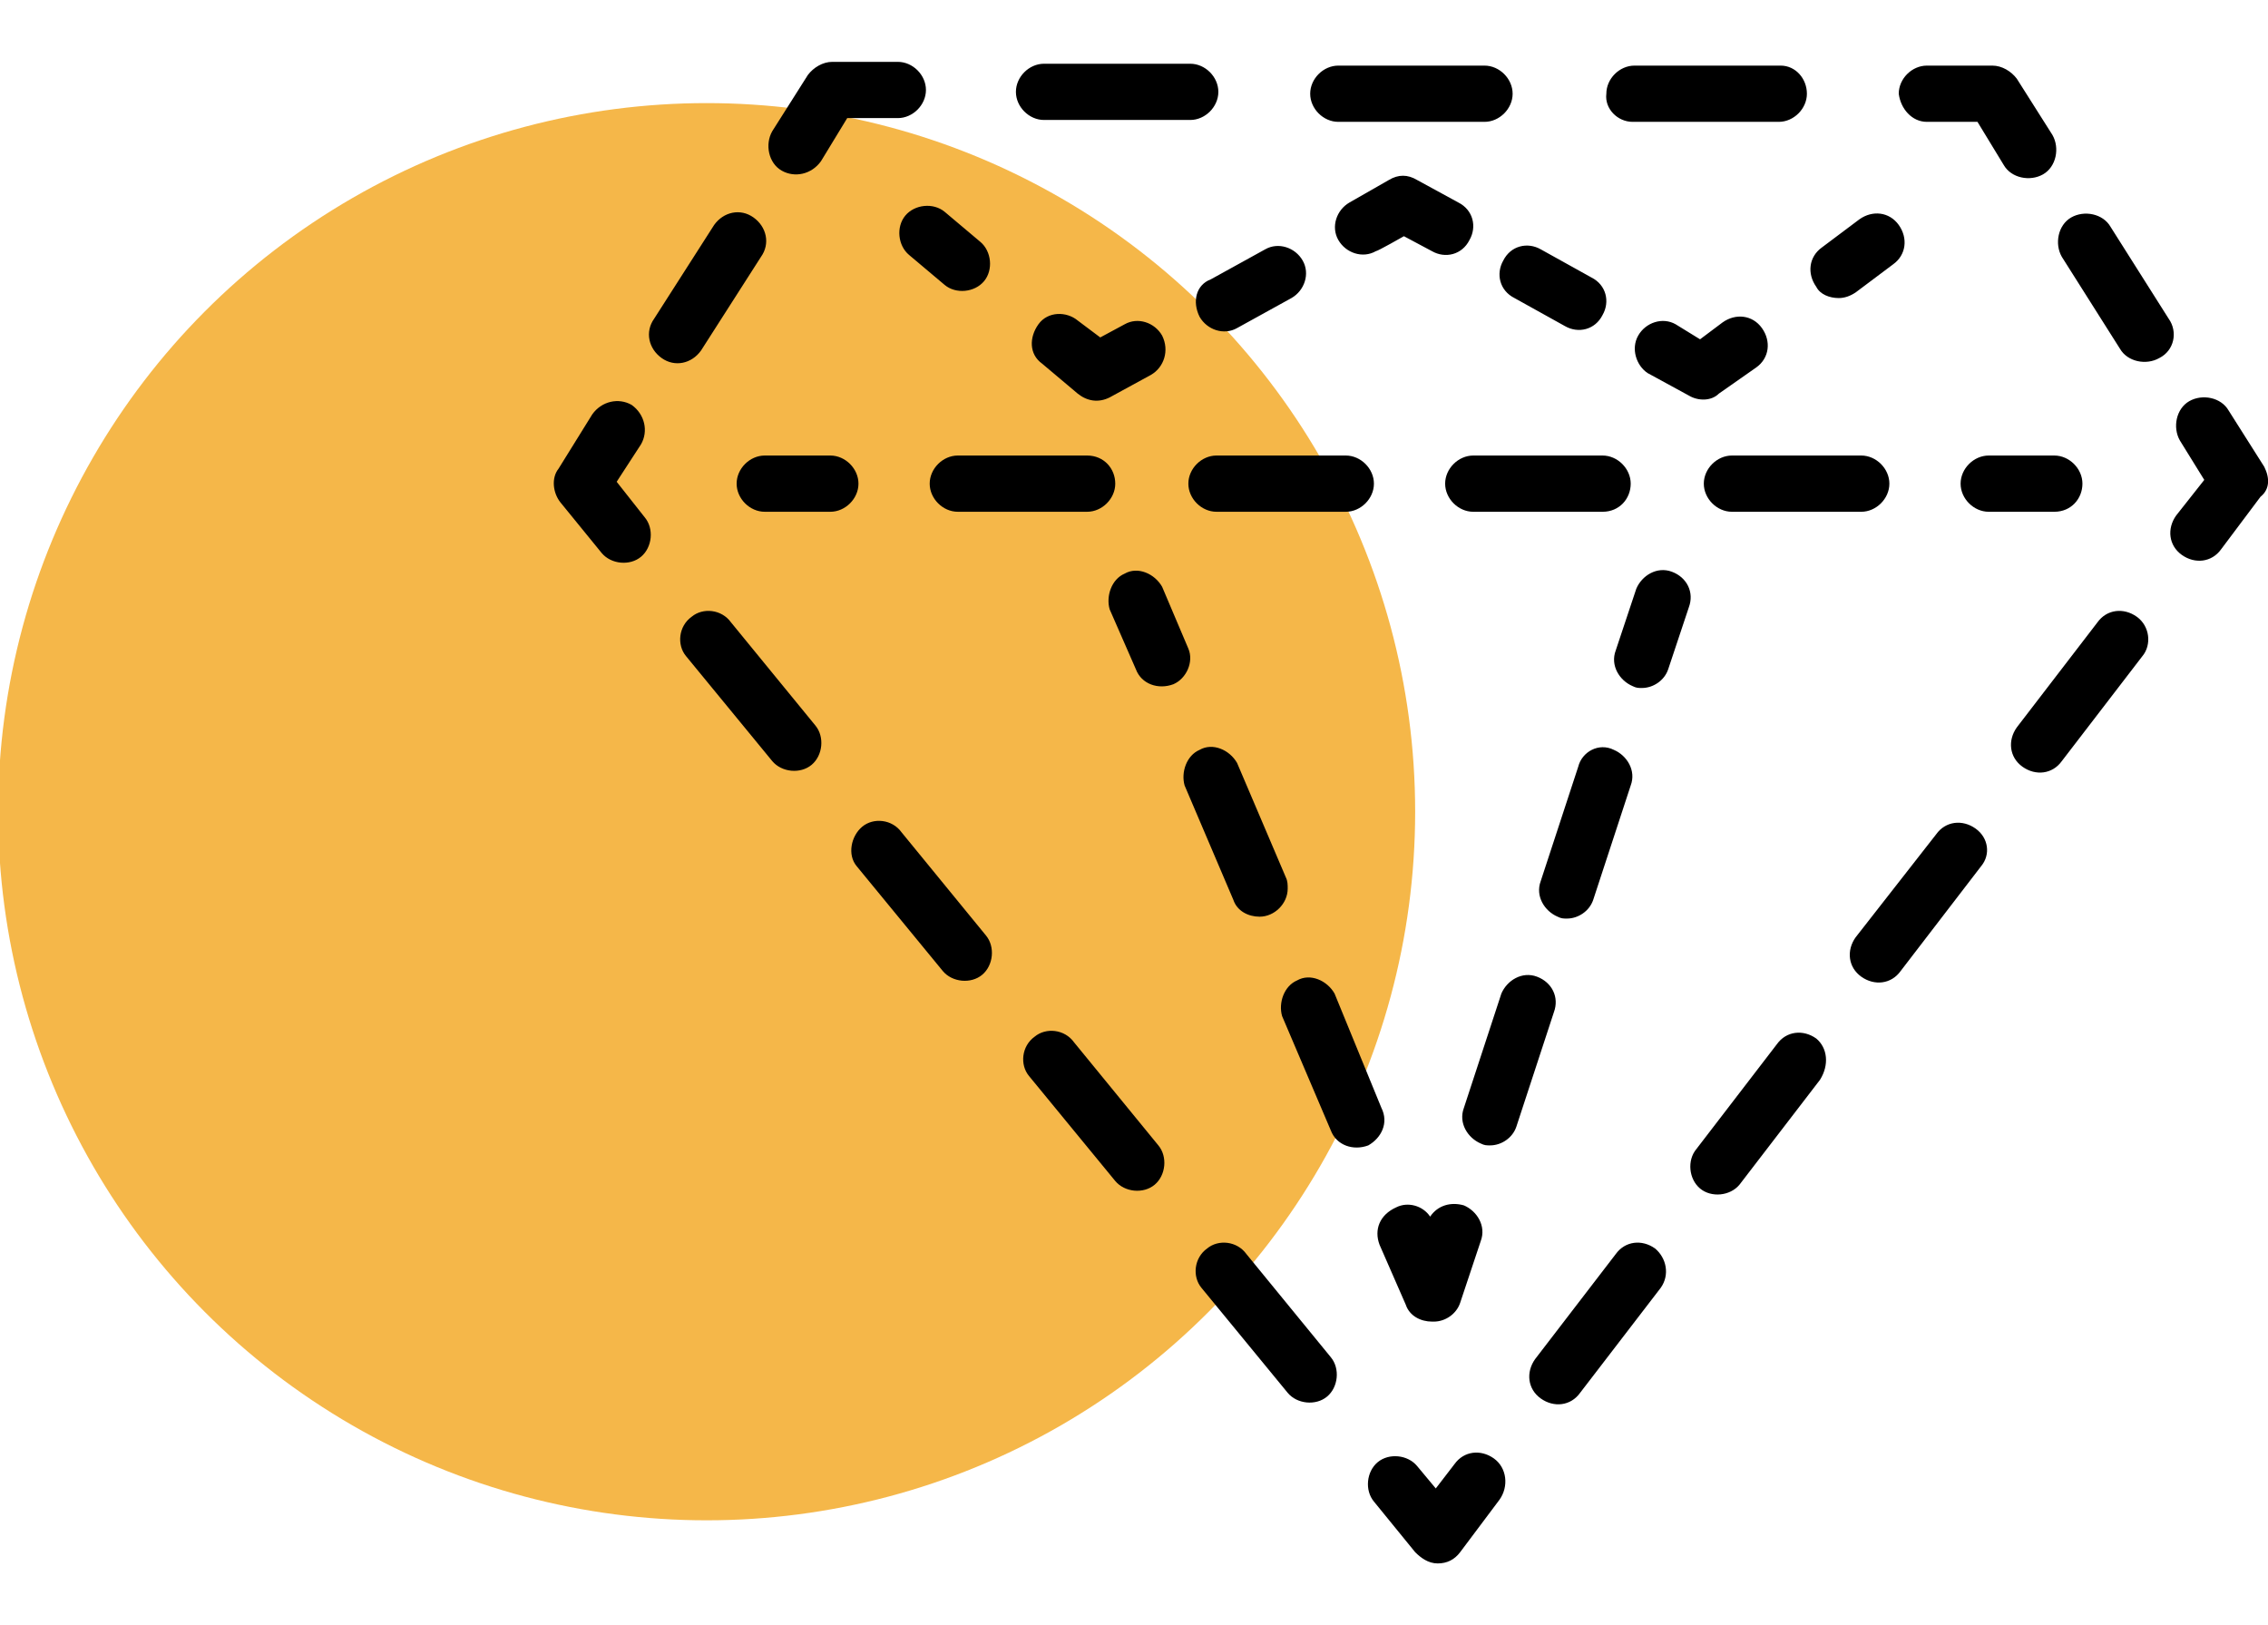
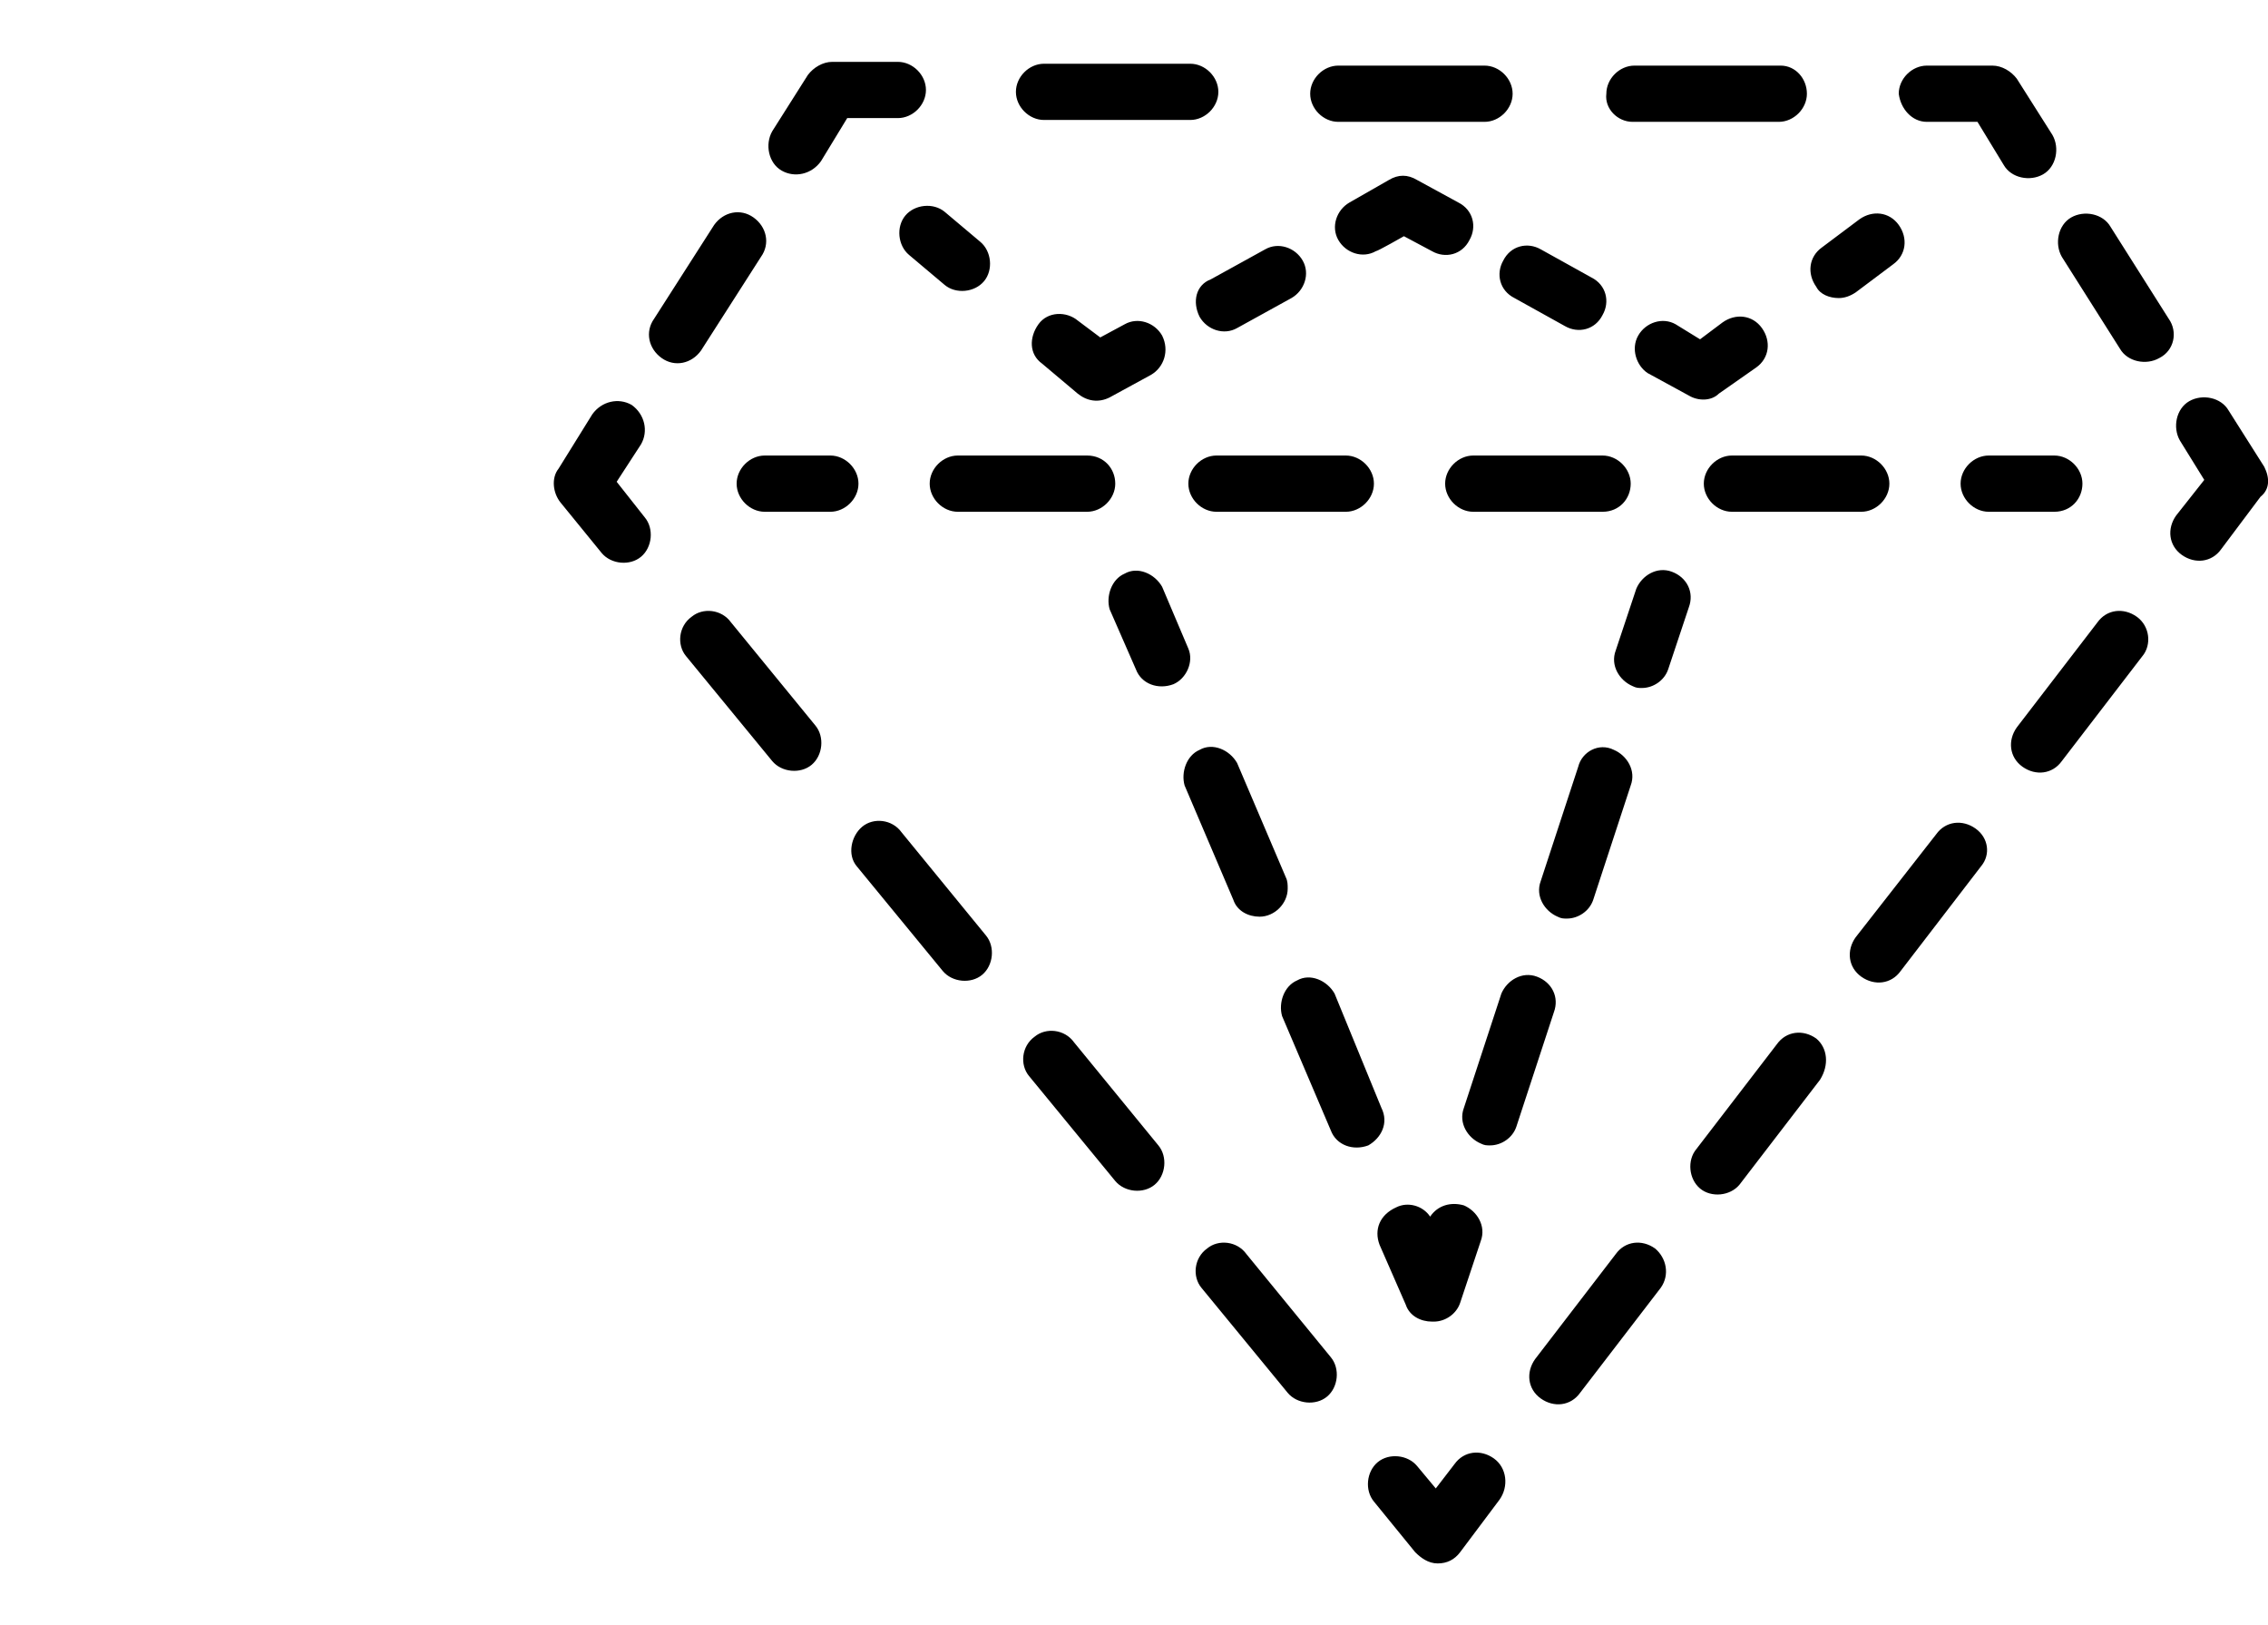
<svg xmlns="http://www.w3.org/2000/svg" version="1.1" id="Слой_1" x="0px" y="0px" viewBox="0 0 121 86.7" style="enable-background:new 0 0 121 86.7;" xml:space="preserve">
  <style type="text/css"> .st0{fill:#F5B749;} .st1{fill-rule:evenodd;clip-rule:evenodd;} </style>
-   <circle class="st0" cx="37.7" cy="43.3" r="37.8" />
  <path class="st1" d="M120.8,24.9l-1.9-3c-0.4-0.7-1.4-0.9-2.1-0.5s-0.9,1.4-0.5,2.1l1.3,2.1l-1.5,1.9c-0.5,0.7-0.4,1.6,0.3,2.1 c0.7,0.5,1.6,0.4,2.1-0.3l2.1-2.8C121.1,26.1,121.1,25.5,120.8,24.9z M105.4,44.2c-0.7-0.5-1.6-0.4-2.1,0.3c0,0,0,0,0,0L99,50 c-0.5,0.7-0.4,1.6,0.3,2.1c0.7,0.5,1.6,0.4,2.1-0.3l4.3-5.6C106.2,45.6,106.1,44.7,105.4,44.2C105.4,44.2,105.4,44.2,105.4,44.2z M88.3,66.6c-0.7-0.5-1.6-0.4-2.1,0.3c0,0,0,0,0,0l-4.3,5.6c-0.5,0.7-0.4,1.6,0.3,2.1c0.7,0.5,1.6,0.4,2.1-0.3l4.3-5.6 C89.1,68,88.9,67.1,88.3,66.6C88.3,66.6,88.3,66.6,88.3,66.6z M96.9,55.4c-0.7-0.5-1.6-0.4-2.1,0.3c0,0,0,0,0,0l-4.3,5.6 c-0.5,0.6-0.4,1.6,0.2,2.1s1.6,0.4,2.1-0.2c0,0,0,0,0,0l4.3-5.6C97.6,56.8,97.5,55.9,96.9,55.4z M114,32.9c-0.7-0.5-1.6-0.4-2.1,0.3 c0,0,0,0,0,0l-4.3,5.6c-0.5,0.7-0.4,1.6,0.3,2.1c0.7,0.5,1.6,0.4,2.1-0.3l4.3-5.6C114.8,34.4,114.7,33.4,114,32.9z M79.7,77.8 c-0.7-0.5-1.6-0.4-2.1,0.3c0,0,0,0,0,0l-1,1.3l-1-1.2c-0.5-0.6-1.5-0.7-2.1-0.2c-0.6,0.5-0.7,1.5-0.2,2.1l2.2,2.7 c0.3,0.3,0.7,0.6,1.2,0.6h0c0.5,0,0.9-0.2,1.2-0.6l2.1-2.8C80.5,79.3,80.4,78.3,79.7,77.8C79.7,77.8,79.7,77.8,79.7,77.8L79.7,77.8z M48.1,44.4c-0.5-0.7-1.5-0.8-2.1-0.3s-0.8,1.5-0.3,2.1c0,0,0,0,0,0l4.6,5.6c0.5,0.6,1.5,0.7,2.1,0.2s0.7-1.5,0.2-2.1L48.1,44.4z M66.5,66.9c-0.5-0.7-1.5-0.8-2.1-0.3c-0.7,0.5-0.8,1.5-0.3,2.1c0,0,0,0,0,0l4.6,5.6c0.5,0.6,1.5,0.7,2.1,0.2 c0.6-0.5,0.7-1.5,0.2-2.1L66.5,66.9z M39,33.2c-0.5-0.7-1.5-0.8-2.1-0.3c-0.7,0.5-0.8,1.5-0.3,2.1c0,0,0,0,0,0l4.6,5.6 c0.5,0.6,1.5,0.7,2.1,0.2s0.7-1.5,0.2-2.1L39,33.2z M57.3,55.6c-0.5-0.7-1.5-0.8-2.1-0.3c-0.7,0.5-0.8,1.5-0.3,2.1c0,0,0,0,0,0 l4.6,5.6c0.5,0.6,1.5,0.7,2.1,0.2c0.6-0.5,0.7-1.5,0.2-2.1L57.3,55.6z M32.9,25.7l1.3-2c0.4-0.7,0.2-1.6-0.5-2.1c0,0,0,0,0,0 c-0.7-0.4-1.6-0.2-2.1,0.5c0,0,0,0,0,0L29.8,25c-0.4,0.5-0.3,1.3,0.1,1.8l2.2,2.7c0.5,0.6,1.5,0.7,2.1,0.2s0.7-1.5,0.2-2.1 L32.9,25.7z M37.4,18.7l3.2-5c0.5-0.7,0.3-1.6-0.4-2.1c-0.7-0.5-1.6-0.3-2.1,0.4c0,0,0,0,0,0l-3.2,5c-0.5,0.7-0.3,1.6,0.4,2.1 S36.9,19.4,37.4,18.7C37.3,18.7,37.4,18.7,37.4,18.7z M41.7,9.1c0.7,0.4,1.6,0.2,2.1-0.5c0,0,0,0,0,0l1.4-2.3l2.7,0h0 c0.8,0,1.5-0.7,1.5-1.5c0-0.8-0.7-1.5-1.5-1.5l-3.5,0h0c-0.5,0-1,0.3-1.3,0.7L41.2,7C40.8,7.7,41,8.7,41.7,9.1z M71.4,6.5l7.8,0h0 c0.8,0,1.5-0.7,1.5-1.5c0-0.8-0.7-1.5-1.5-1.5l-7.8,0h0c-0.8,0-1.5,0.7-1.5,1.5C69.9,5.8,70.6,6.5,71.4,6.5z M87.1,6.5l7.8,0h0 c0.8,0,1.5-0.7,1.5-1.5S95.8,3.5,95,3.5l-7.8,0h0c-0.8,0-1.5,0.7-1.5,1.5C85.6,5.8,86.3,6.5,87.1,6.5z M55.7,6.4l7.8,0h0 c0.8,0,1.5-0.7,1.5-1.5c0-0.8-0.7-1.5-1.5-1.5l-7.8,0h0c-0.8,0-1.5,0.7-1.5,1.5S54.9,6.4,55.7,6.4z M102.8,6.5l2.7,0l1.4,2.3 c0.4,0.7,1.4,0.9,2.1,0.5c0,0,0,0,0,0c0.7-0.4,0.9-1.4,0.5-2.1c0,0,0,0,0,0l-1.9-3c-0.3-0.4-0.8-0.7-1.3-0.7l-3.5,0h0 c-0.8,0-1.5,0.7-1.5,1.5C101.4,5.8,102,6.5,102.8,6.5z M115.7,17l-3.1-4.9c-0.4-0.7-1.4-0.9-2.1-0.5c-0.7,0.4-0.9,1.4-0.5,2.1 l3.1,4.9c0.4,0.7,1.4,0.9,2.1,0.5c0,0,0,0,0,0C116,18.7,116.2,17.7,115.7,17z M44.3,24.3h-3.5c-0.8,0-1.5,0.7-1.5,1.5 s0.7,1.5,1.5,1.5h3.5c0.8,0,1.5-0.7,1.5-1.5S45.1,24.3,44.3,24.3z M58,24.3h-6.9c-0.8,0-1.5,0.7-1.5,1.5s0.7,1.5,1.5,1.5H58 c0.8,0,1.5-0.7,1.5-1.5S58.9,24.3,58,24.3z M92.4,27.3h6.9c0.8,0,1.5-0.7,1.5-1.5s-0.7-1.5-1.5-1.5h-6.9c-0.8,0-1.5,0.7-1.5,1.5 S91.6,27.3,92.4,27.3z M87,25.8c0-0.8-0.7-1.5-1.5-1.5h-6.9c-0.8,0-1.5,0.7-1.5,1.5s0.7,1.5,1.5,1.5h6.9C86.4,27.3,87,26.6,87,25.8z M64.9,24.3c-0.8,0-1.5,0.7-1.5,1.5s0.7,1.5,1.5,1.5h6.9c0.8,0,1.5-0.7,1.5-1.5s-0.7-1.5-1.5-1.5H64.9z M111.1,25.8 c0-0.8-0.7-1.5-1.5-1.5h-3.5c-0.8,0-1.5,0.7-1.5,1.5s0.7,1.5,1.5,1.5h3.5C110.5,27.3,111.1,26.6,111.1,25.8z M48.5,13.6l1.9,1.6 c0.6,0.5,1.6,0.4,2.1-0.2c0,0,0,0,0,0c0.5-0.6,0.4-1.6-0.2-2.1l-1.9-1.6c-0.6-0.5-1.6-0.4-2.1,0.2C47.8,12.1,47.9,13.1,48.5,13.6z M62,17.9c-0.4-0.7-1.3-1-2-0.6L58.7,18l-1.2-0.9c-0.6-0.5-1.6-0.5-2.1,0.2s-0.5,1.6,0.2,2.1c0,0,0,0,0,0l1.9,1.6 c0.5,0.4,1.1,0.5,1.7,0.2l2.2-1.2C62.1,19.6,62.4,18.7,62,17.9z M64,16.9c0.4,0.7,1.3,1,2,0.6c0,0,0,0,0,0l2.9-1.6 c0.7-0.4,1-1.3,0.6-2c-0.4-0.7-1.3-1-2-0.6l-2.9,1.6C63.8,15.2,63.6,16.1,64,16.9z M74.9,12.6l1.5,0.8c0.7,0.4,1.6,0.2,2-0.6 c0.4-0.7,0.2-1.6-0.6-2l0,0l-2.2-1.2c-0.5-0.3-1-0.3-1.5,0L72,10.8c-0.7,0.4-1,1.3-0.6,2c0.4,0.7,1.3,1,2,0.6l0,0 C73.5,13.4,74.9,12.6,74.9,12.6z M80.2,13.9c-0.4,0.7-0.2,1.6,0.6,2l2.7,1.5c0.7,0.4,1.6,0.2,2-0.6c0.4-0.7,0.2-1.6-0.6-2l-2.7-1.5 C81.5,12.9,80.6,13.1,80.2,13.9z M93.7,19.6c0.7-0.5,0.8-1.4,0.3-2.1c0,0,0,0,0,0c-0.5-0.7-1.4-0.8-2.1-0.3c0,0,0,0,0,0l-1.2,0.9 l-1.3-0.8c-0.7-0.4-1.6-0.1-2,0.6c-0.4,0.7-0.1,1.6,0.5,2l2.2,1.2c0.5,0.3,1.2,0.3,1.6-0.1C91.7,21,93.7,19.6,93.7,19.6z M98.1,15.9 c0.3,0,0.6-0.1,0.9-0.3l2-1.5c0.7-0.5,0.8-1.4,0.3-2.1c0,0,0,0,0,0c-0.5-0.7-1.4-0.8-2.1-0.3c0,0,0,0,0,0l-2,1.5 c-0.7,0.5-0.8,1.4-0.3,2.1C97.1,15.7,97.6,15.9,98.1,15.9z M63.4,34.6L62,31.3c-0.4-0.7-1.3-1.1-2-0.7c-0.7,0.3-1,1.2-0.8,1.9 l1.4,3.2c0.3,0.8,1.2,1.1,2,0.8C63.3,36.2,63.7,35.3,63.4,34.6z M73.7,59.1L71.2,53c-0.4-0.7-1.3-1.1-2-0.7c-0.7,0.3-1,1.2-0.8,1.9 l2.6,6.1c0.3,0.8,1.2,1.1,2,0.8C73.7,60.7,74.1,59.9,73.7,59.1z M67.2,48.9c0.8,0,1.5-0.7,1.5-1.5c0-0.2,0-0.4-0.1-0.6L66,40.7 c-0.4-0.7-1.3-1.1-2-0.7c-0.7,0.3-1,1.2-0.8,1.9l2.6,6.1C66,48.6,66.6,48.9,67.2,48.9z M73.6,66.4l1.4,3.2c0.2,0.6,0.8,0.9,1.4,0.9 l0.1,0c0.6,0,1.2-0.4,1.4-1l1.1-3.3c0.3-0.8-0.2-1.6-0.9-1.9c-0.7-0.2-1.4,0-1.8,0.6c-0.4-0.6-1.2-0.8-1.8-0.5 C73.6,64.8,73.3,65.6,73.6,66.4C73.6,66.4,73.6,66.4,73.6,66.4z M84.2,40.9l-2,6.1c-0.3,0.8,0.2,1.6,0.9,1.9 c0.2,0.1,0.3,0.1,0.5,0.1c0.6,0,1.2-0.4,1.4-1l2-6.1c0.3-0.8-0.2-1.6-0.9-1.9c0,0,0,0,0,0C85.3,39.6,84.4,40.1,84.2,40.9 C84.2,40.9,84.2,40.9,84.2,40.9z M82,52.1c-0.8-0.3-1.6,0.2-1.9,0.9c0,0,0,0,0,0l-2,6.1c-0.3,0.8,0.2,1.6,0.9,1.9 c0.2,0.1,0.3,0.1,0.5,0.1c0.6,0,1.2-0.4,1.4-1l2-6.1C83.2,53.2,82.8,52.4,82,52.1z M89.2,30.5c-0.8-0.3-1.6,0.2-1.9,0.9c0,0,0,0,0,0 l-1.1,3.3c-0.3,0.8,0.2,1.6,0.9,1.9c0.2,0.1,0.3,0.1,0.5,0.1c0.6,0,1.2-0.4,1.4-1l1.1-3.3C90.4,31.6,90,30.8,89.2,30.5z" />
</svg>